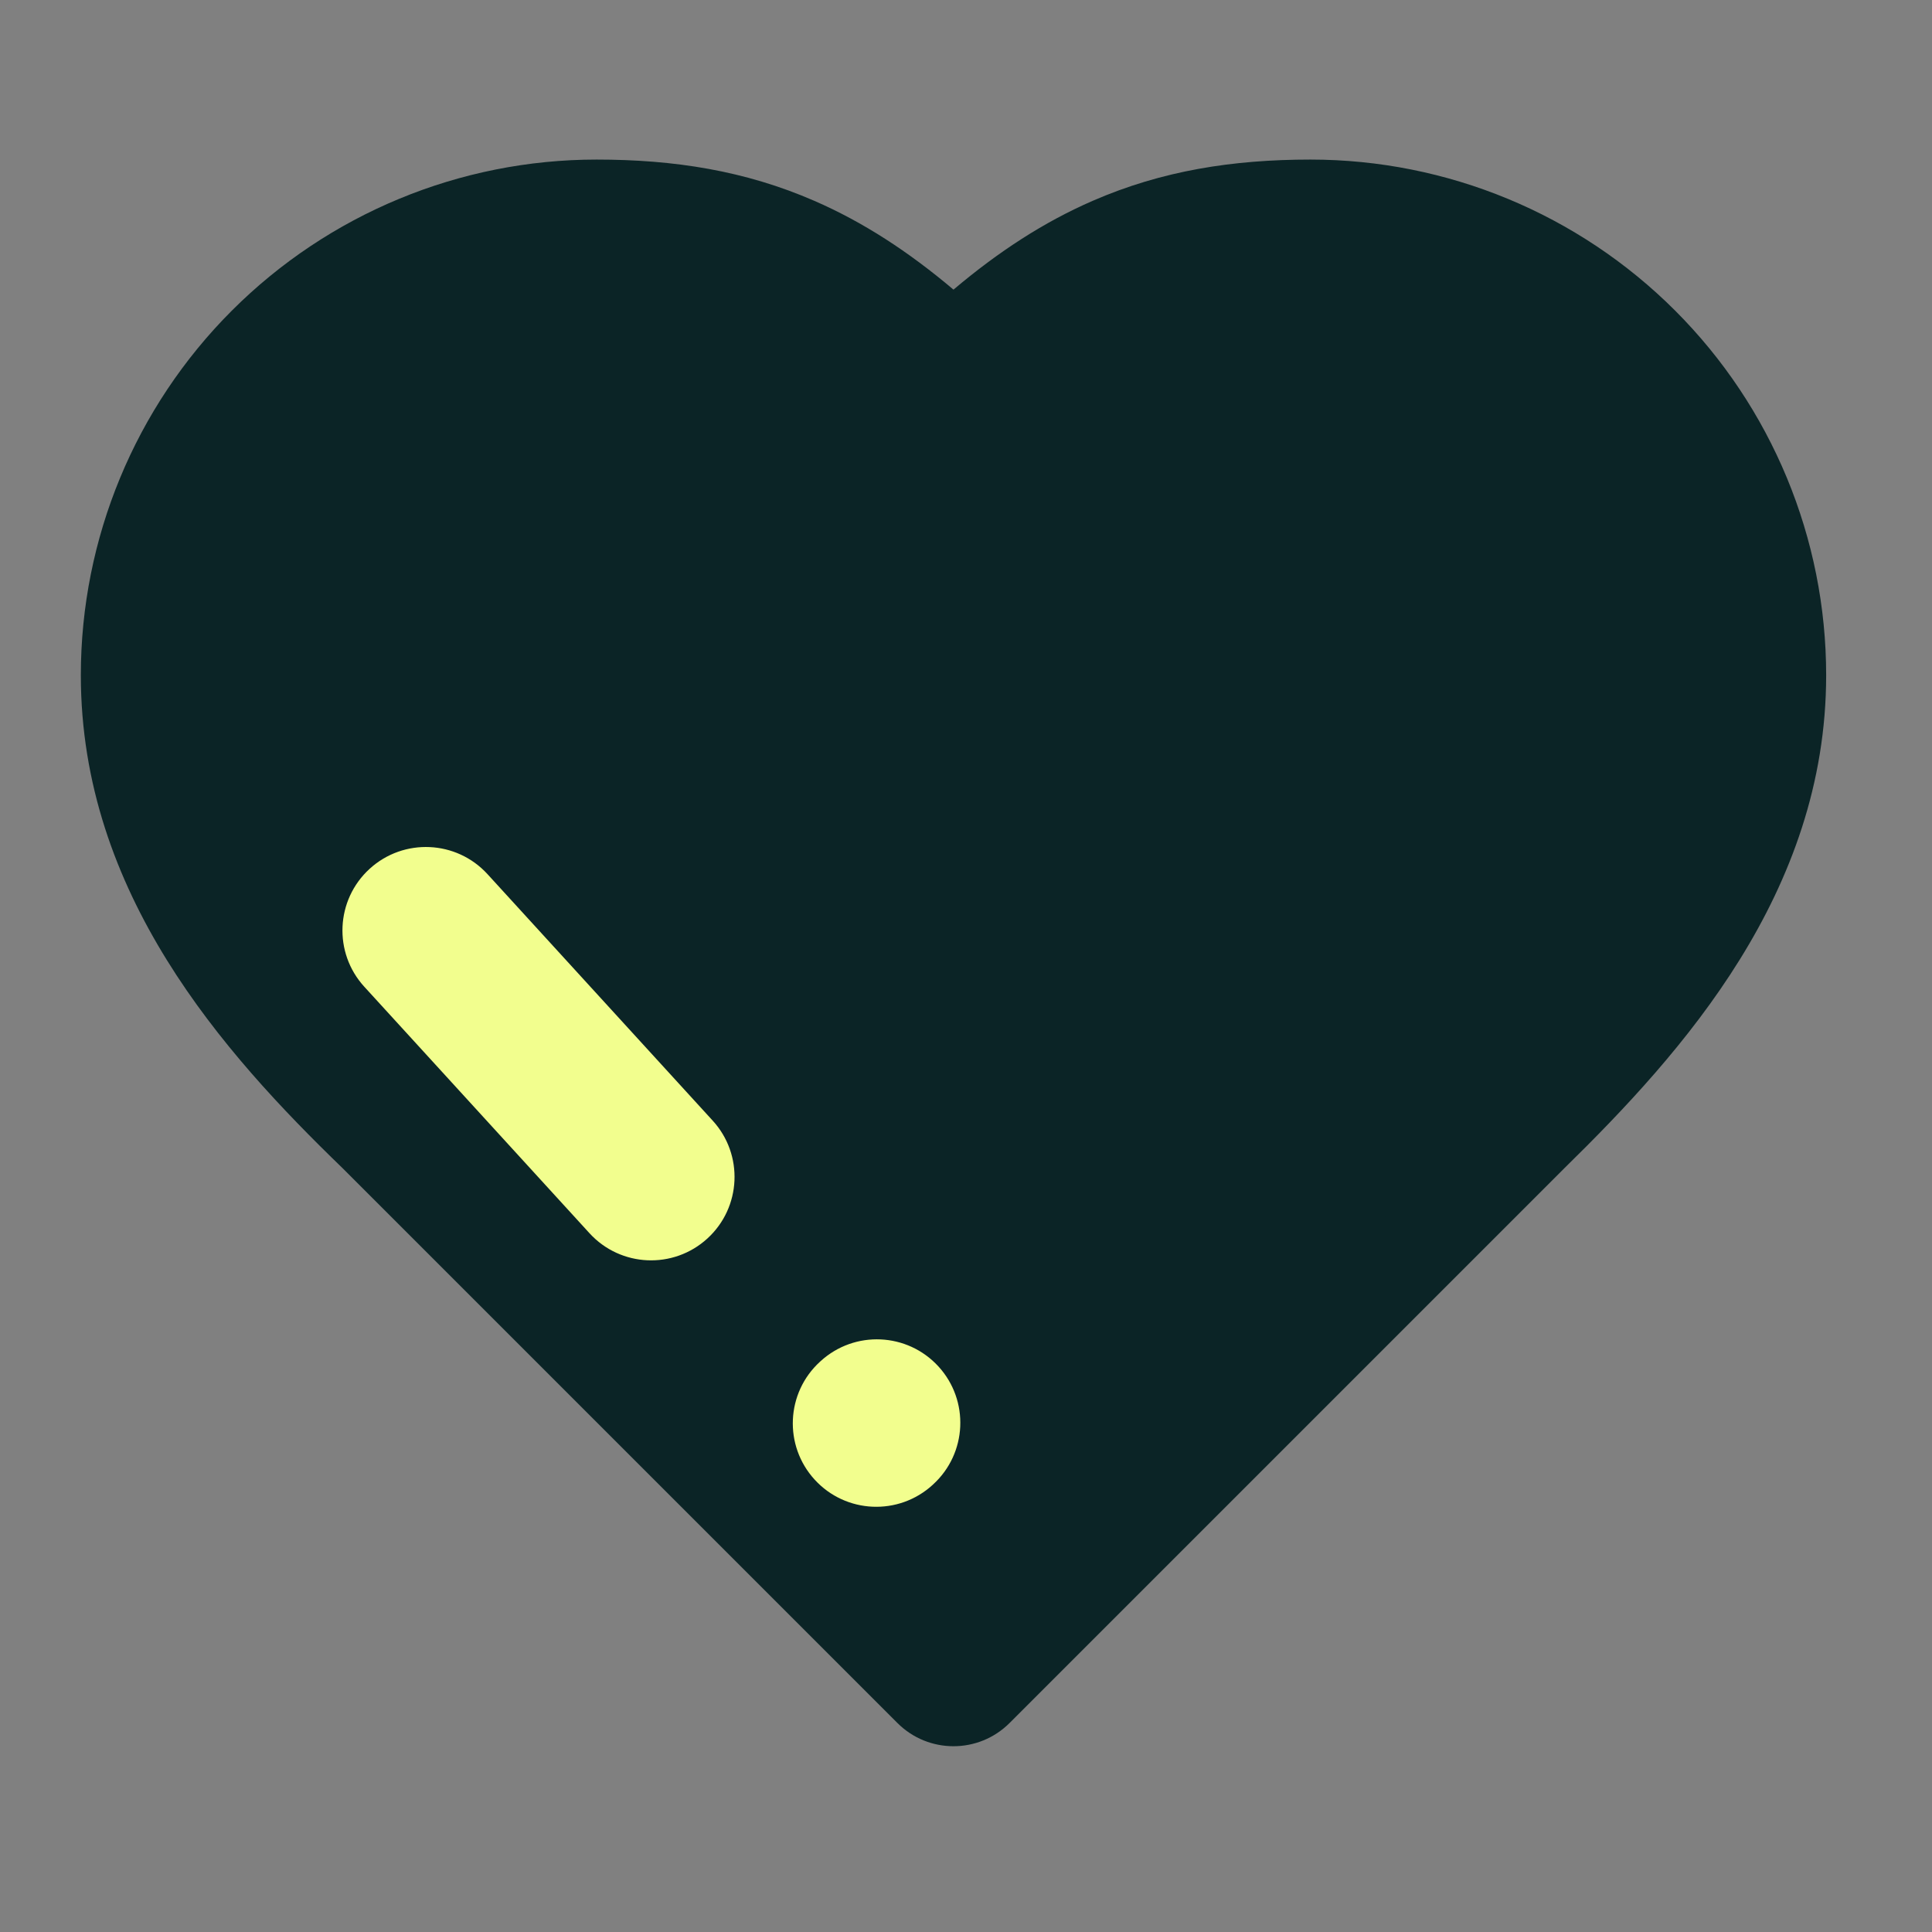
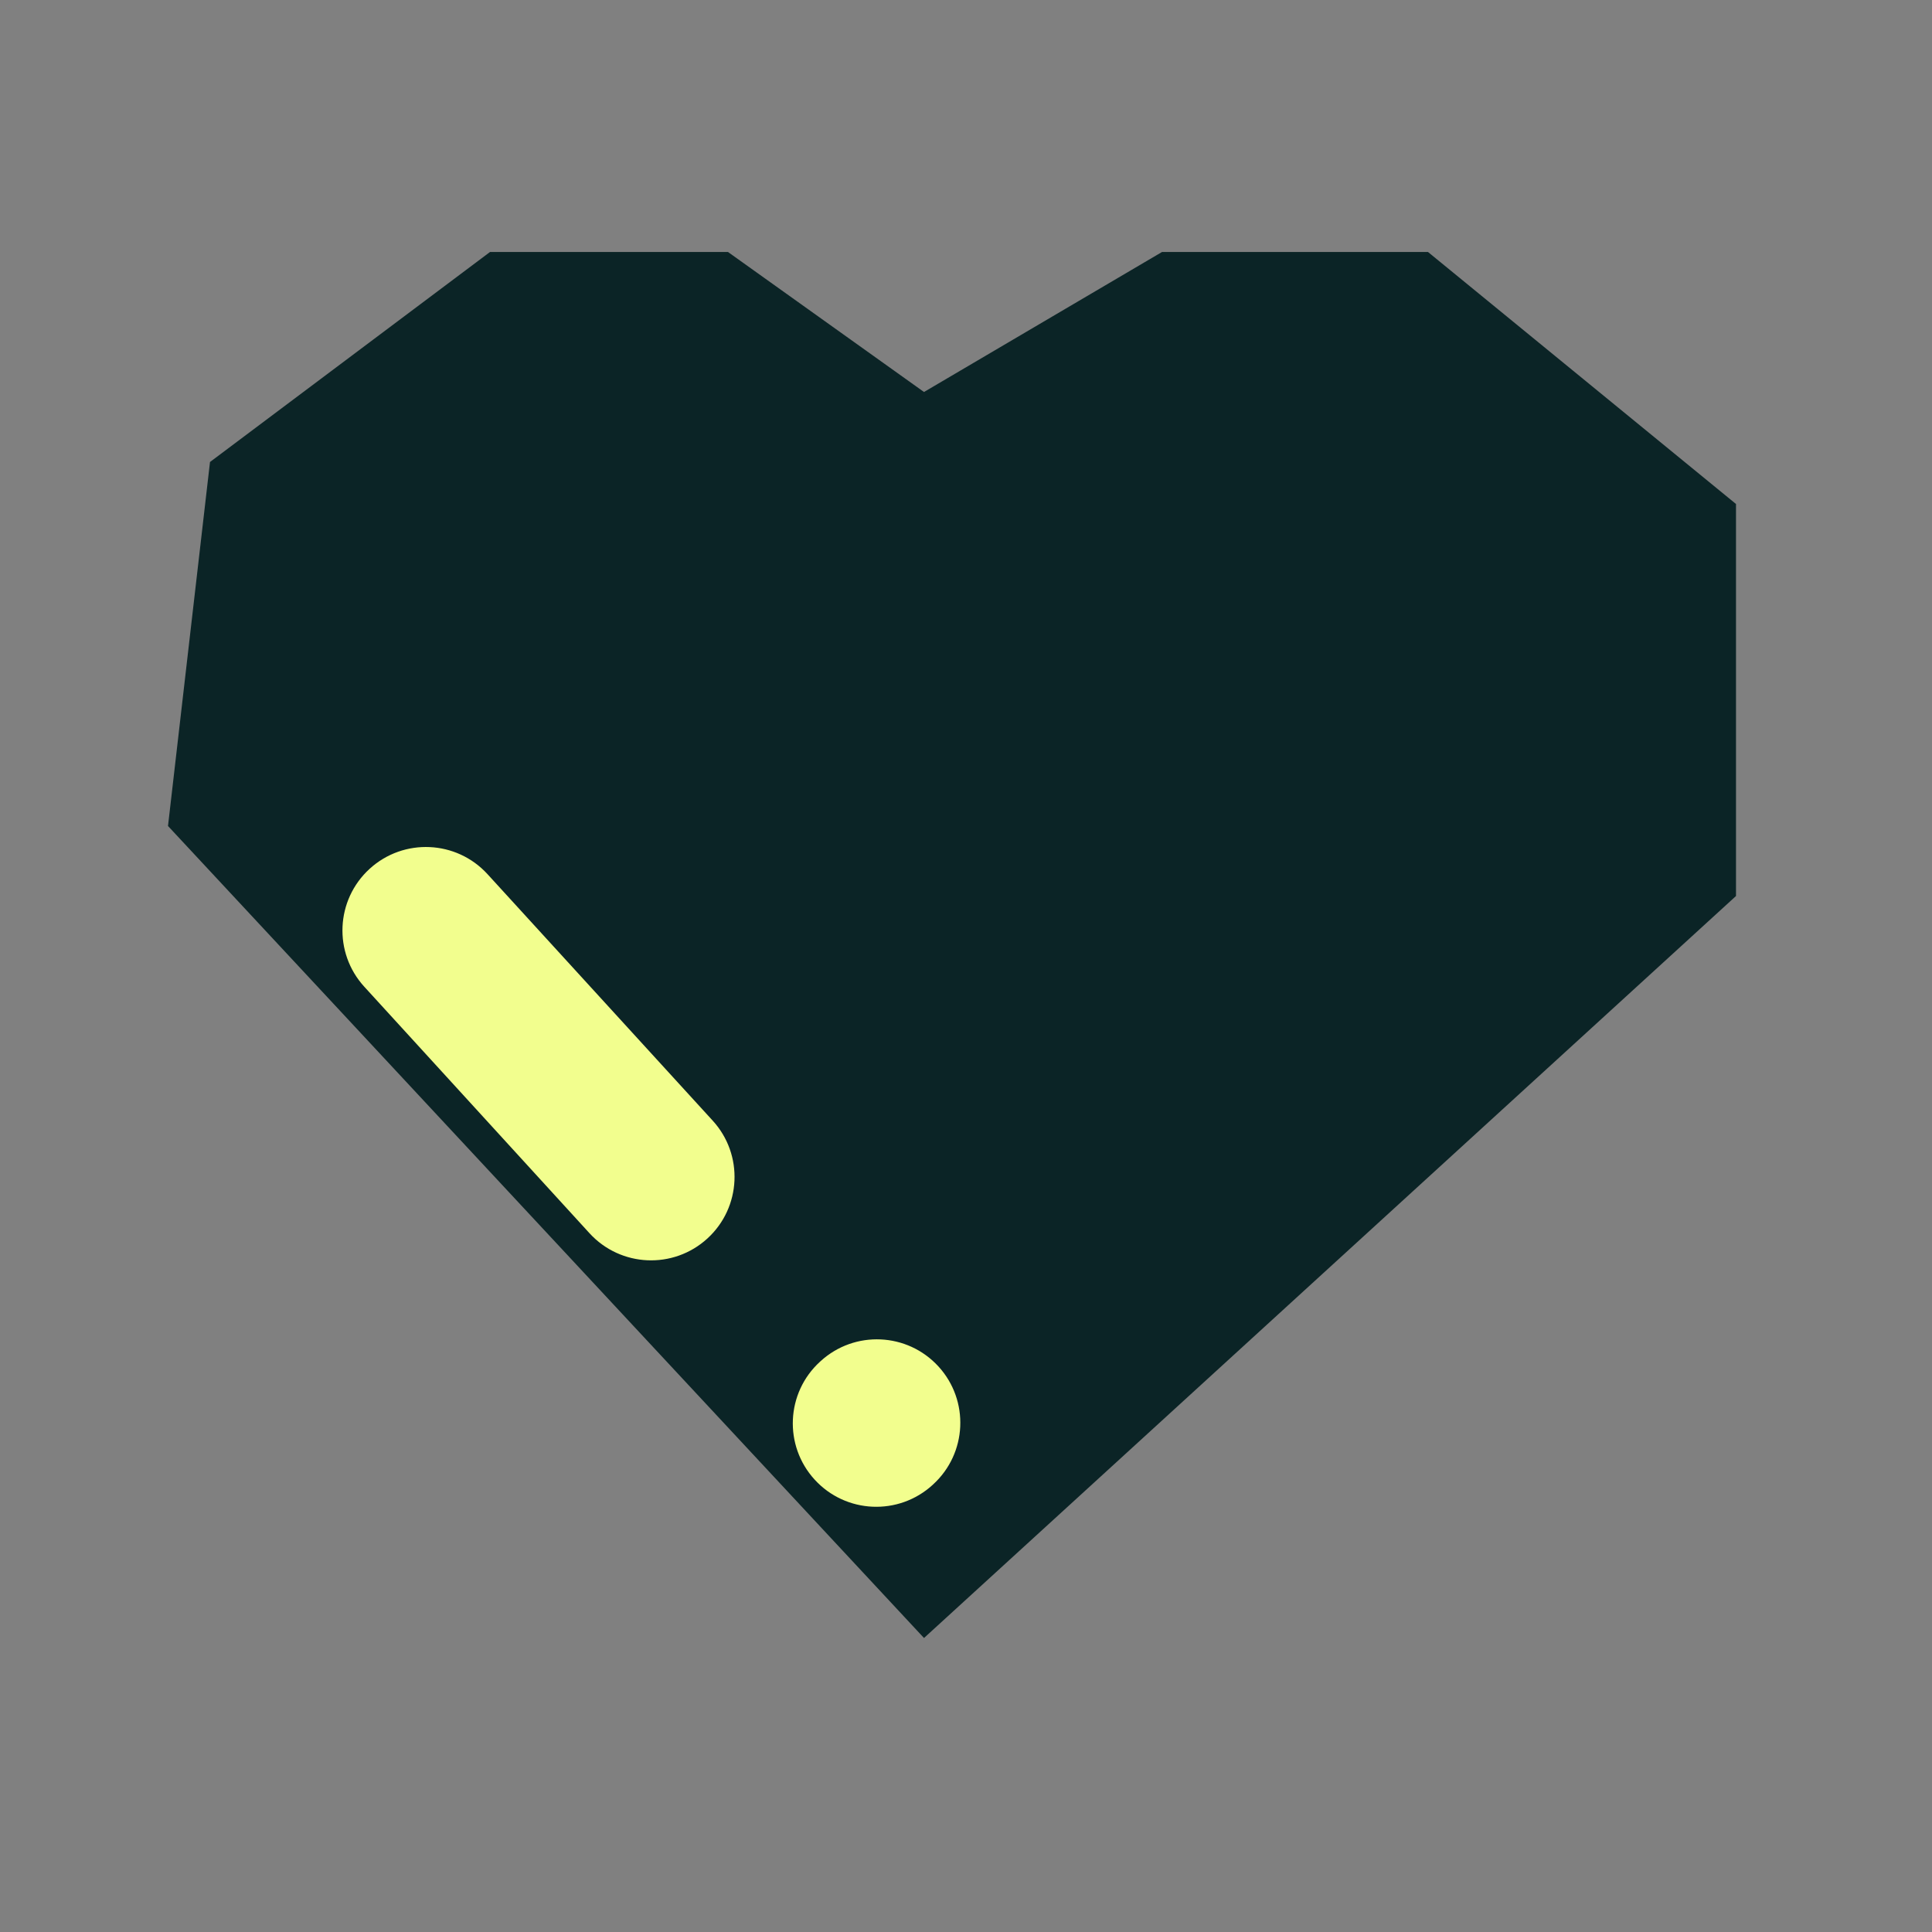
<svg xmlns="http://www.w3.org/2000/svg" width="69" height="69" viewBox="0 0 69 69" fill="none">
  <rect x="0" y="0" width="69" height="69" fill="#808080" stroke="none" />
-   <path fill-rule="evenodd" clip-rule="evenodd" d="M8.281 11.093C11.735 7.639 16.419 5.699 21.303 5.699C24.081 5.699 26.611 6.096 29.086 7.174C30.823 7.93 32.444 8.984 34.053 10.344C35.662 8.984 37.284 7.93 39.021 7.174C41.496 6.096 44.026 5.699 46.803 5.699C51.688 5.699 56.372 7.639 59.826 11.093C63.28 14.547 65.22 19.231 65.22 24.115C65.22 31.884 60.093 37.583 55.88 41.712L36.057 61.535C34.95 62.642 33.156 62.642 32.05 61.535L12.233 41.719C7.971 37.596 2.887 31.905 2.887 24.115C2.887 19.231 4.827 14.547 8.281 11.093ZM21.303 11.365C17.922 11.365 14.679 12.709 12.288 15.1C9.897 17.491 8.553 20.734 8.553 24.115C8.553 29.348 11.955 33.569 16.189 37.662L16.224 37.695L34.053 55.525L51.904 37.675C56.132 33.532 59.553 29.317 59.553 24.115C59.553 20.734 58.21 17.491 55.819 15.1C53.428 12.709 50.185 11.365 46.803 11.365C44.594 11.365 42.874 11.677 41.283 12.369C39.675 13.07 38.02 14.239 36.057 16.202C34.95 17.309 33.156 17.309 32.05 16.202C30.086 14.239 28.432 13.07 26.823 12.369C25.233 11.677 23.513 11.365 21.303 11.365Z" fill="#0B2426" />
  <path d="M7.5 16.5L17.5 9H26L33 14L41.5 9H51L62 18V32L33 58.5L6 29.5L7.5 16.5Z" fill="#0B2426" />
  <path d="M29.306 48.614C30.521 47.503 32.407 47.588 33.517 48.803C34.627 50.019 34.542 51.904 33.327 53.014L33.306 53.034C32.09 54.144 30.205 54.059 29.095 52.844C27.984 51.629 28.069 49.743 29.285 48.633L29.306 48.614ZM21.053 44.043L13.011 35.241C11.9 34.026 11.985 32.141 13.2 31.03C14.416 29.92 16.301 30.005 17.411 31.22L25.453 40.022C26.564 41.237 26.479 43.122 25.264 44.232C24.048 45.343 22.163 45.258 21.053 44.043Z" fill="#F2FE8E" />
</svg>